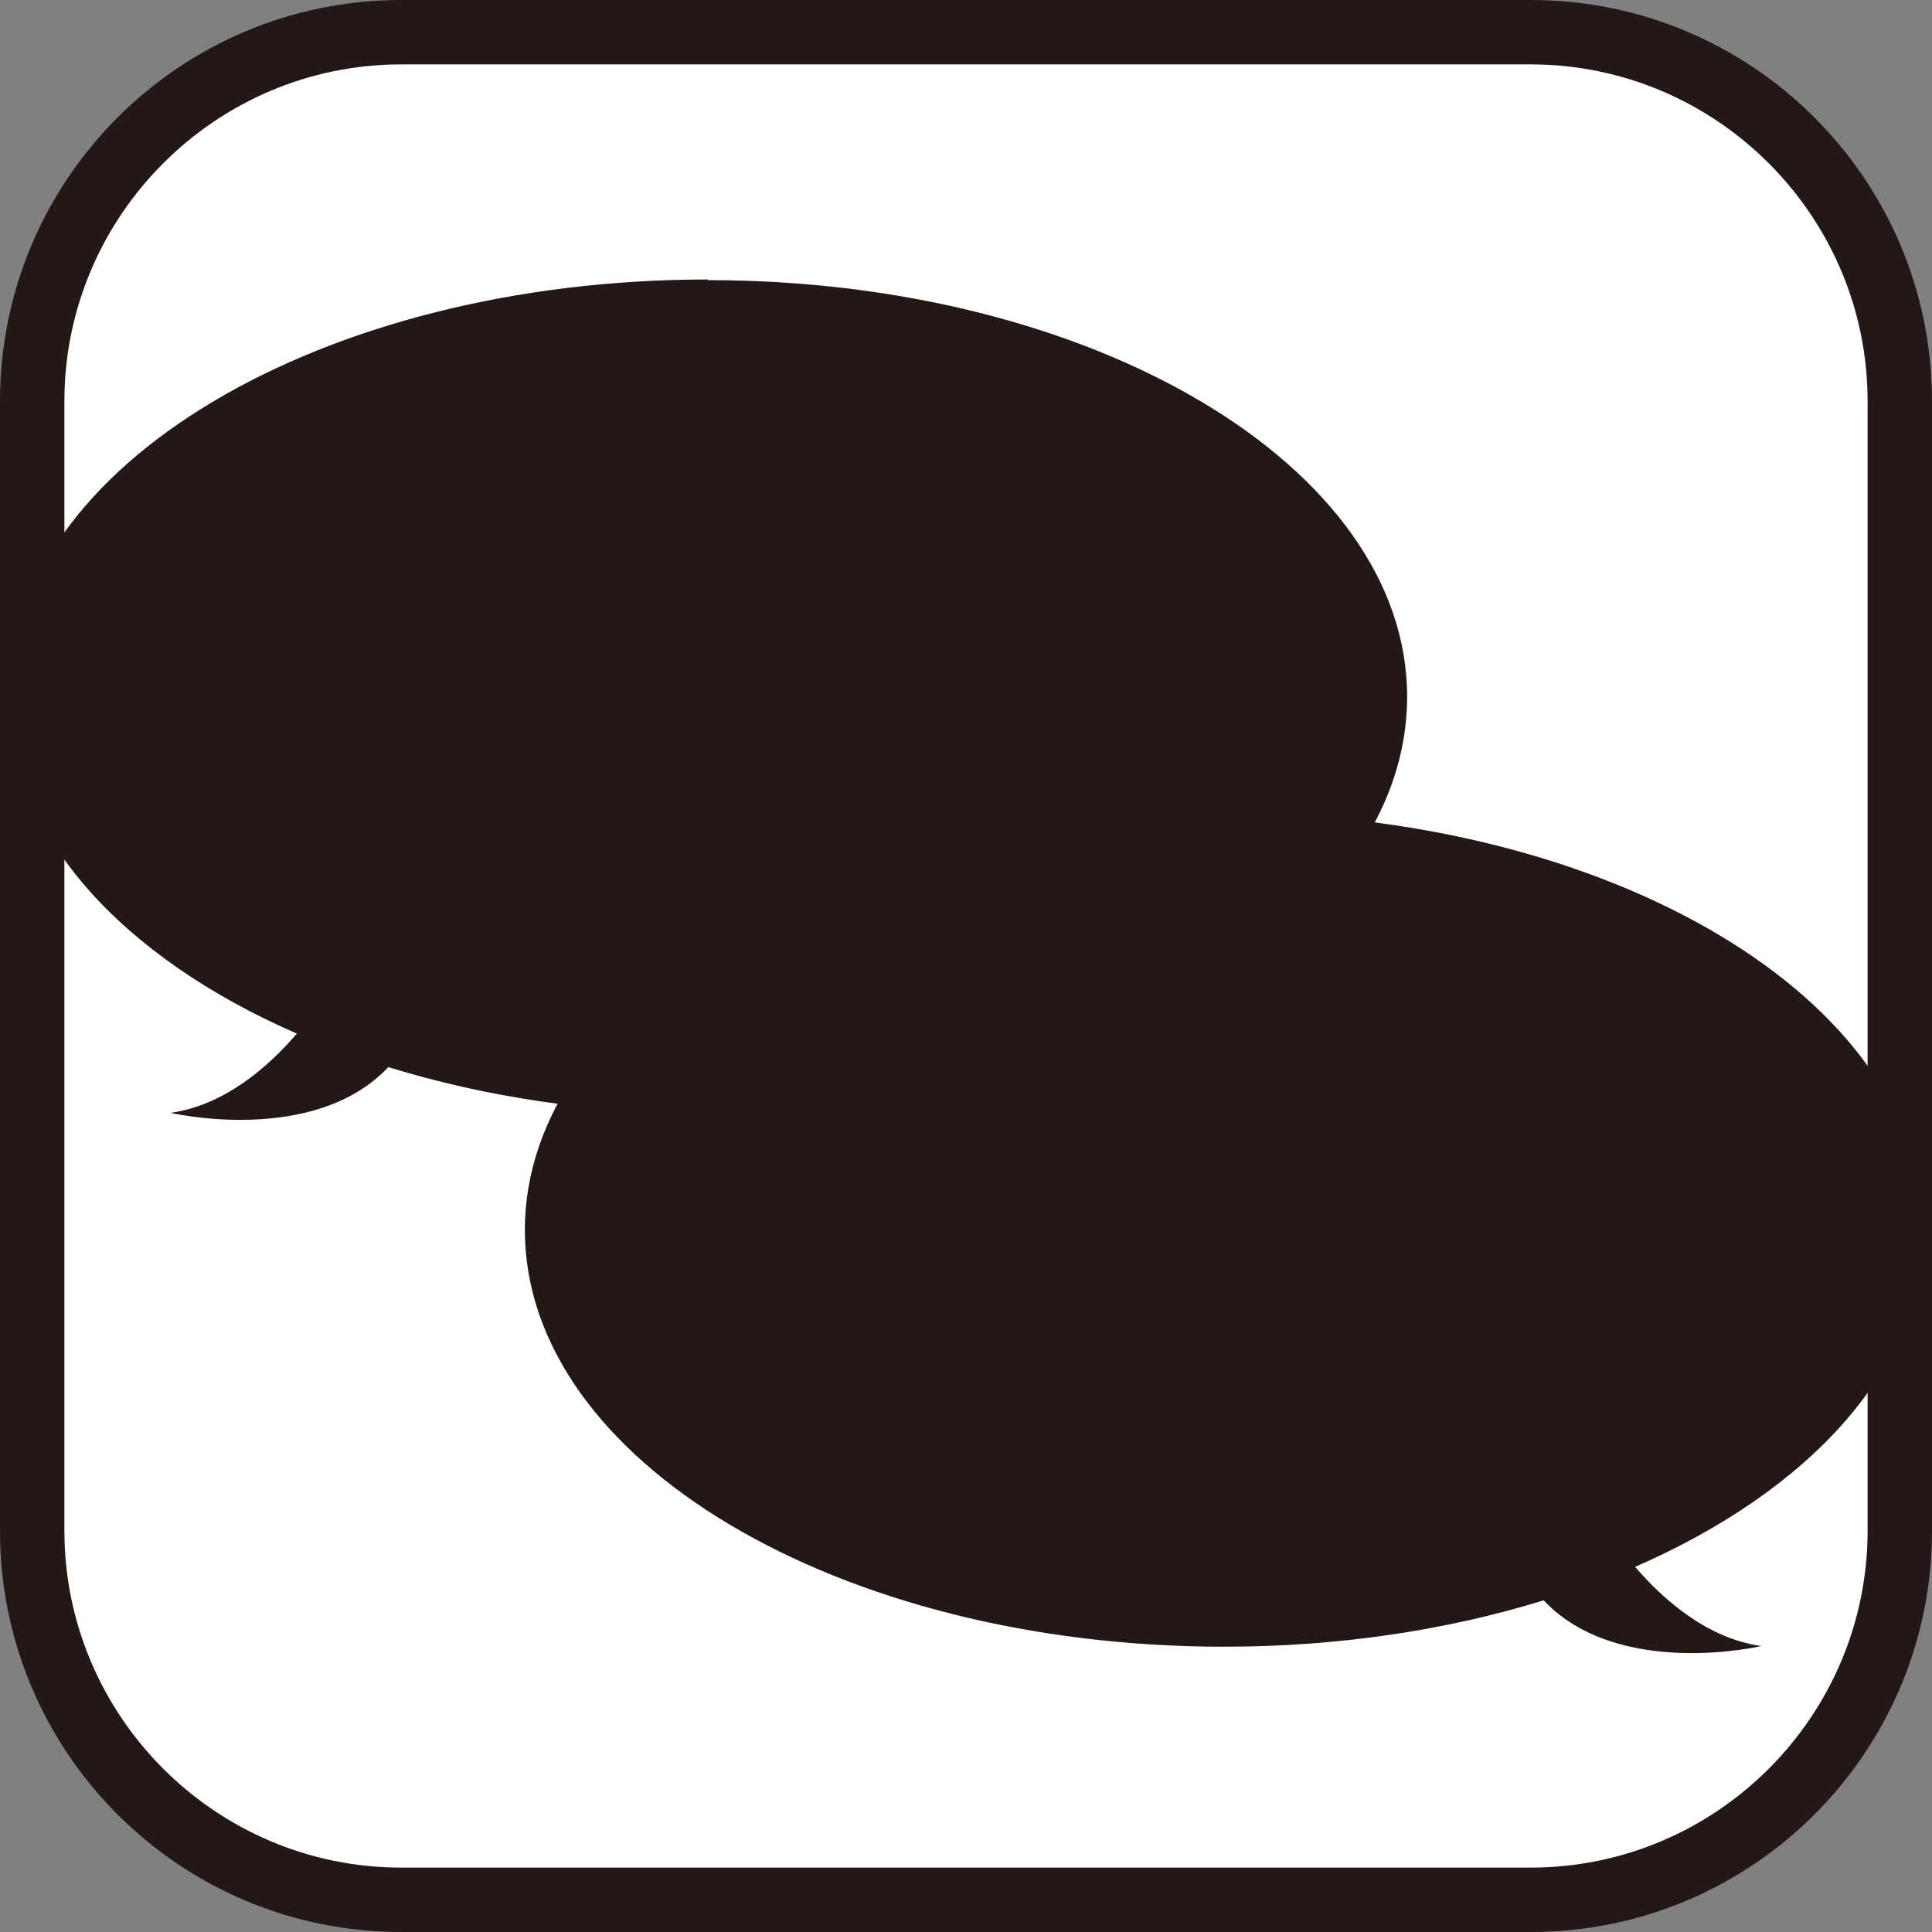
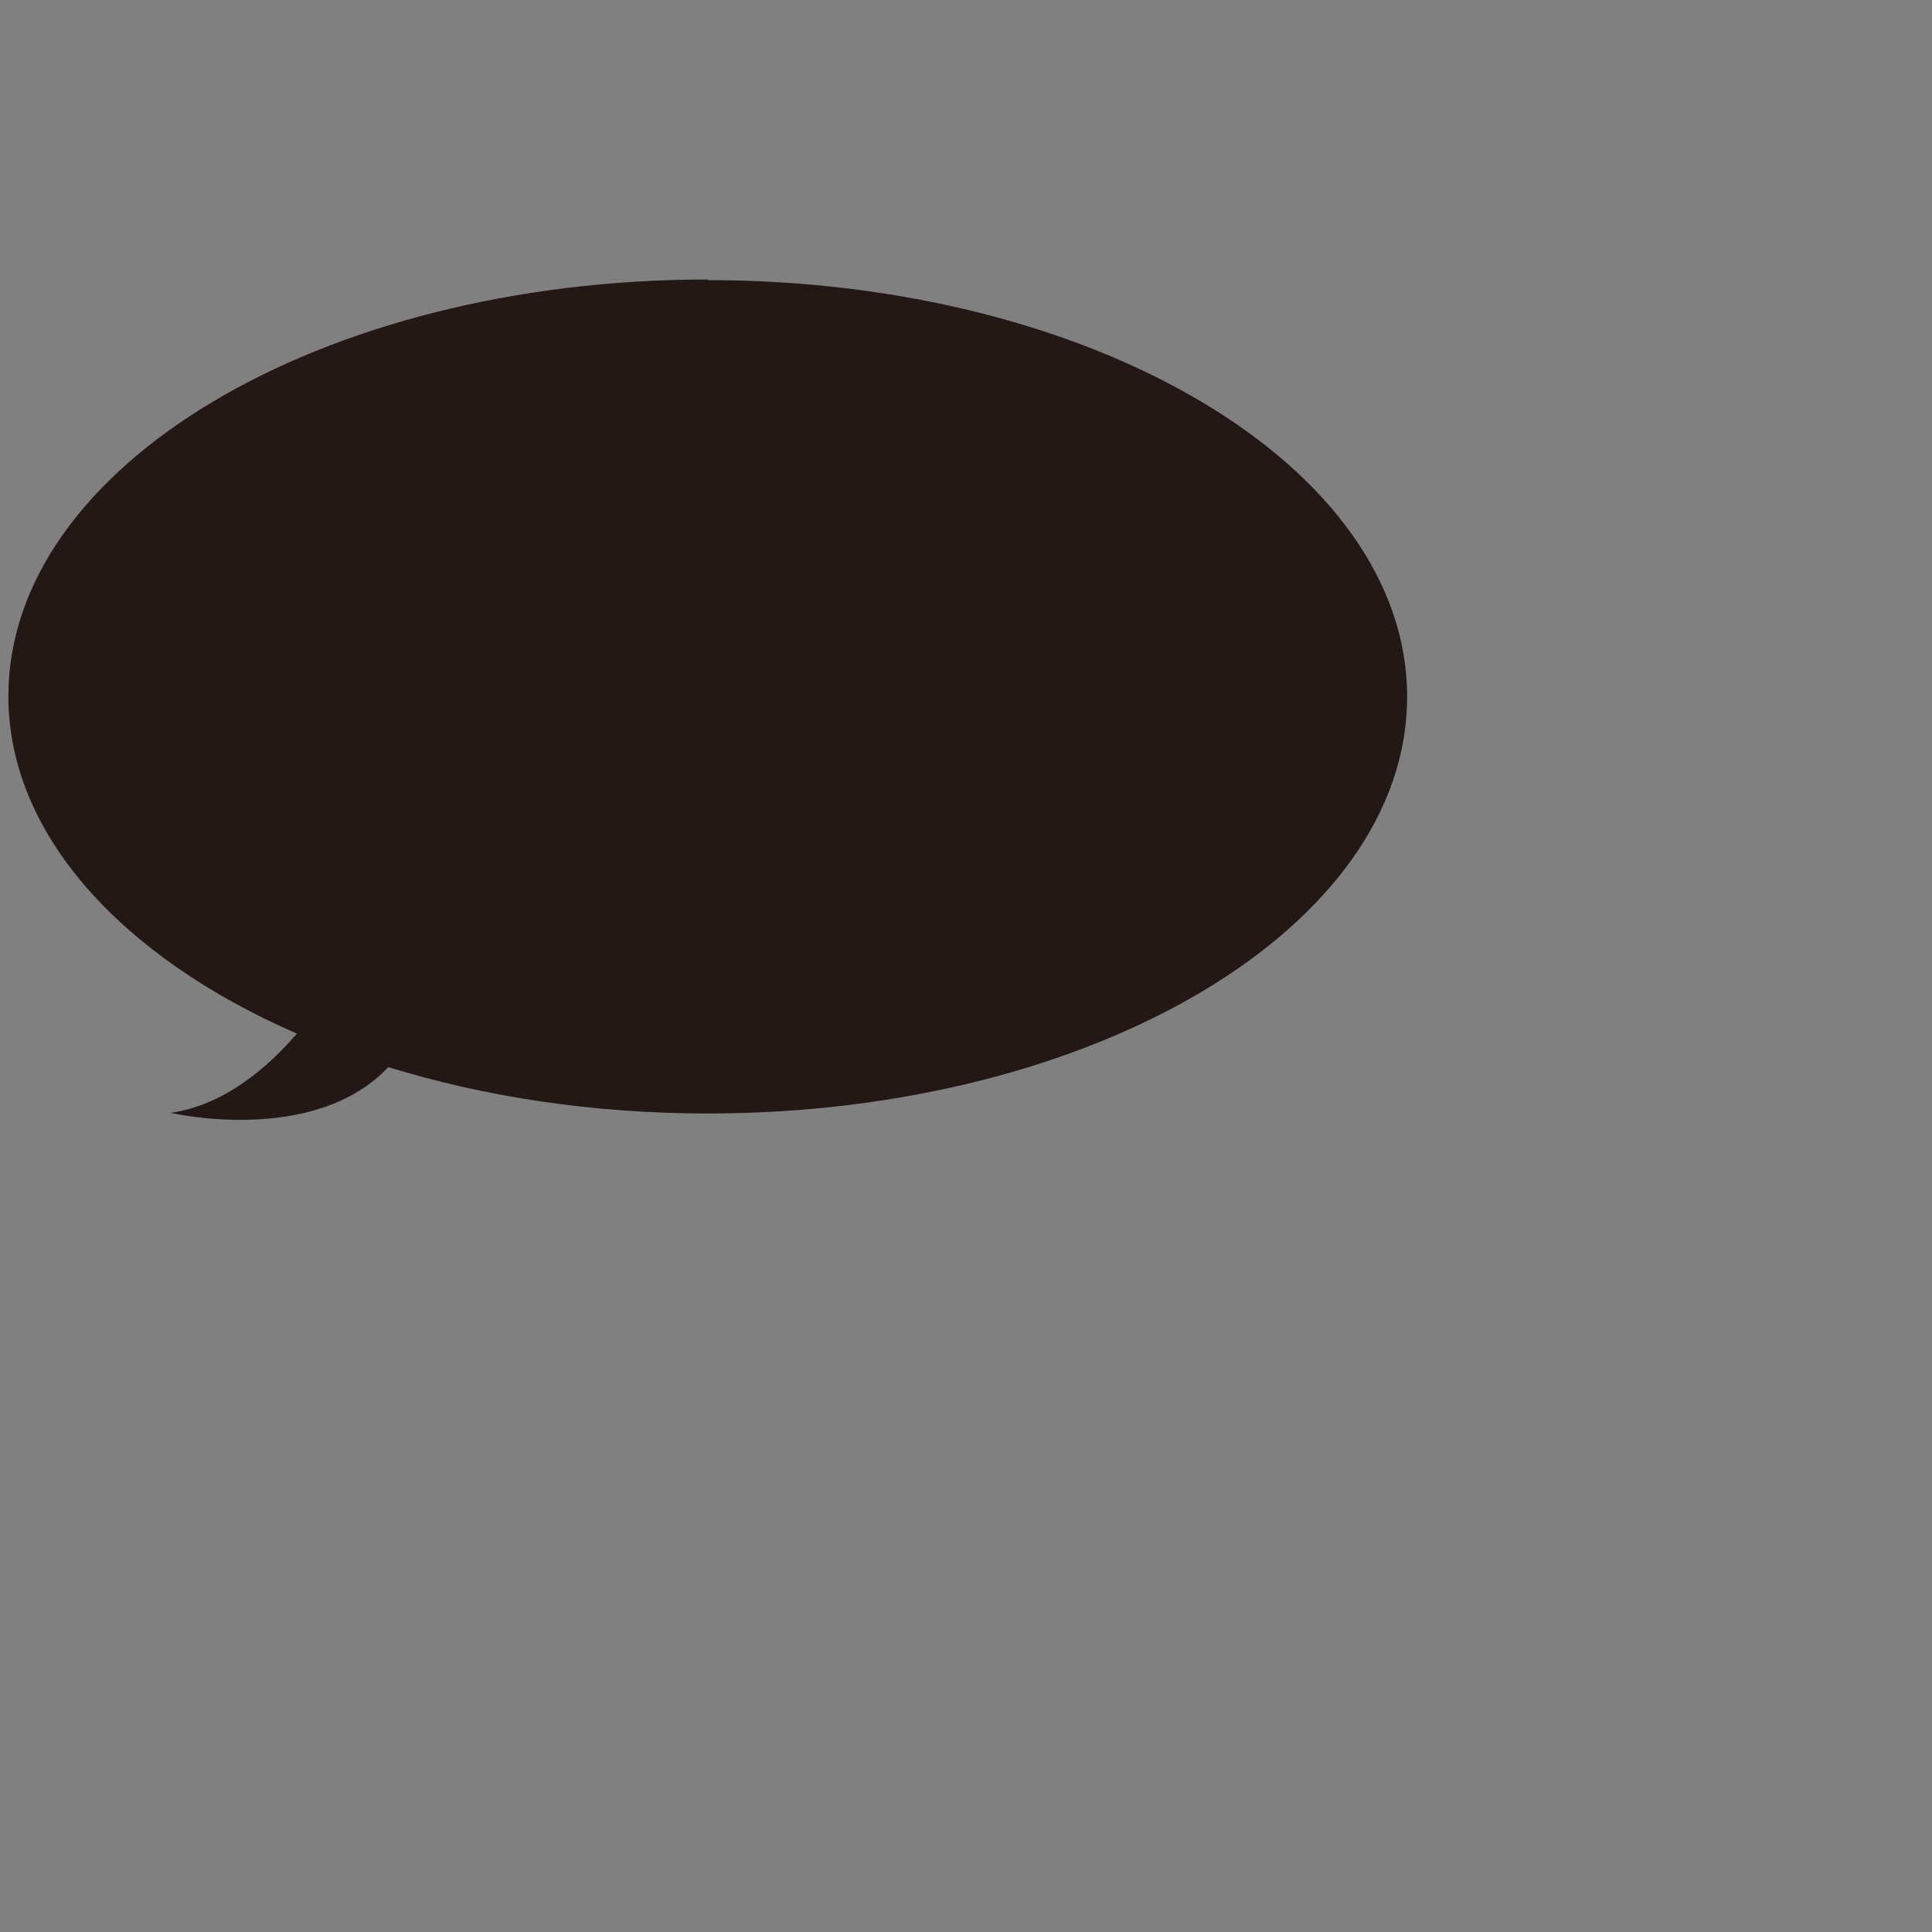
<svg xmlns="http://www.w3.org/2000/svg" id="_レイヤー_1" viewBox="0 0 30 30">
  <rect x="0" y="0" width="30" height="30" fill="#808080" stroke="none" />
  <defs>
    <style>.cls-1{fill:#fff;}.cls-2{fill:#231815;}</style>
  </defs>
  <g>
-     <path class="cls-1" d="M6.23,.5H23.77c3.16,0,5.73,2.57,5.73,5.73V23.77c0,3.16-2.57,5.73-5.73,5.73H6.23c-3.16,0-5.73-2.57-5.73-5.73V6.23C.5,3.07,3.07,.5,6.23,.5Z" />
-     <path class="cls-2" d="M23.77,1c2.88,0,5.23,2.35,5.23,5.23V23.77c0,2.88-2.35,5.23-5.23,5.23H6.23c-2.88,0-5.23-2.35-5.23-5.23V6.23C1,3.35,3.35,1,6.23,1H23.77M23.77,0H6.23C2.79,0,0,2.79,0,6.23V23.77C0,27.21,2.79,30,6.23,30H23.77c3.44,0,6.23-2.79,6.23-6.23V6.23C30,2.79,27.21,0,23.77,0h0Z" />
-   </g>
+     </g>
  <g>
    <path class="cls-2" d="M10.99,4.34C5,4.34,.13,7.23,.13,10.81c0,2.15,1.77,4.06,4.48,5.24-.43,.5-1.11,1.11-1.96,1.23,0,0,2.22,.52,3.38-.71,1.49,.46,3.17,.72,4.96,.72,6,0,10.86-2.9,10.86-6.47s-4.86-6.47-10.86-6.47Z" />
-     <path class="cls-2" d="M19.01,12.62c6,0,10.86,2.9,10.86,6.47,0,2.15-1.77,4.06-4.48,5.24,.43,.5,1.11,1.11,1.96,1.23,0,0-2.22,.52-3.38-.71-1.49,.46-3.17,.72-4.96,.72-6,0-10.86-2.9-10.86-6.47s4.86-6.47,10.86-6.47Z" />
  </g>
</svg>